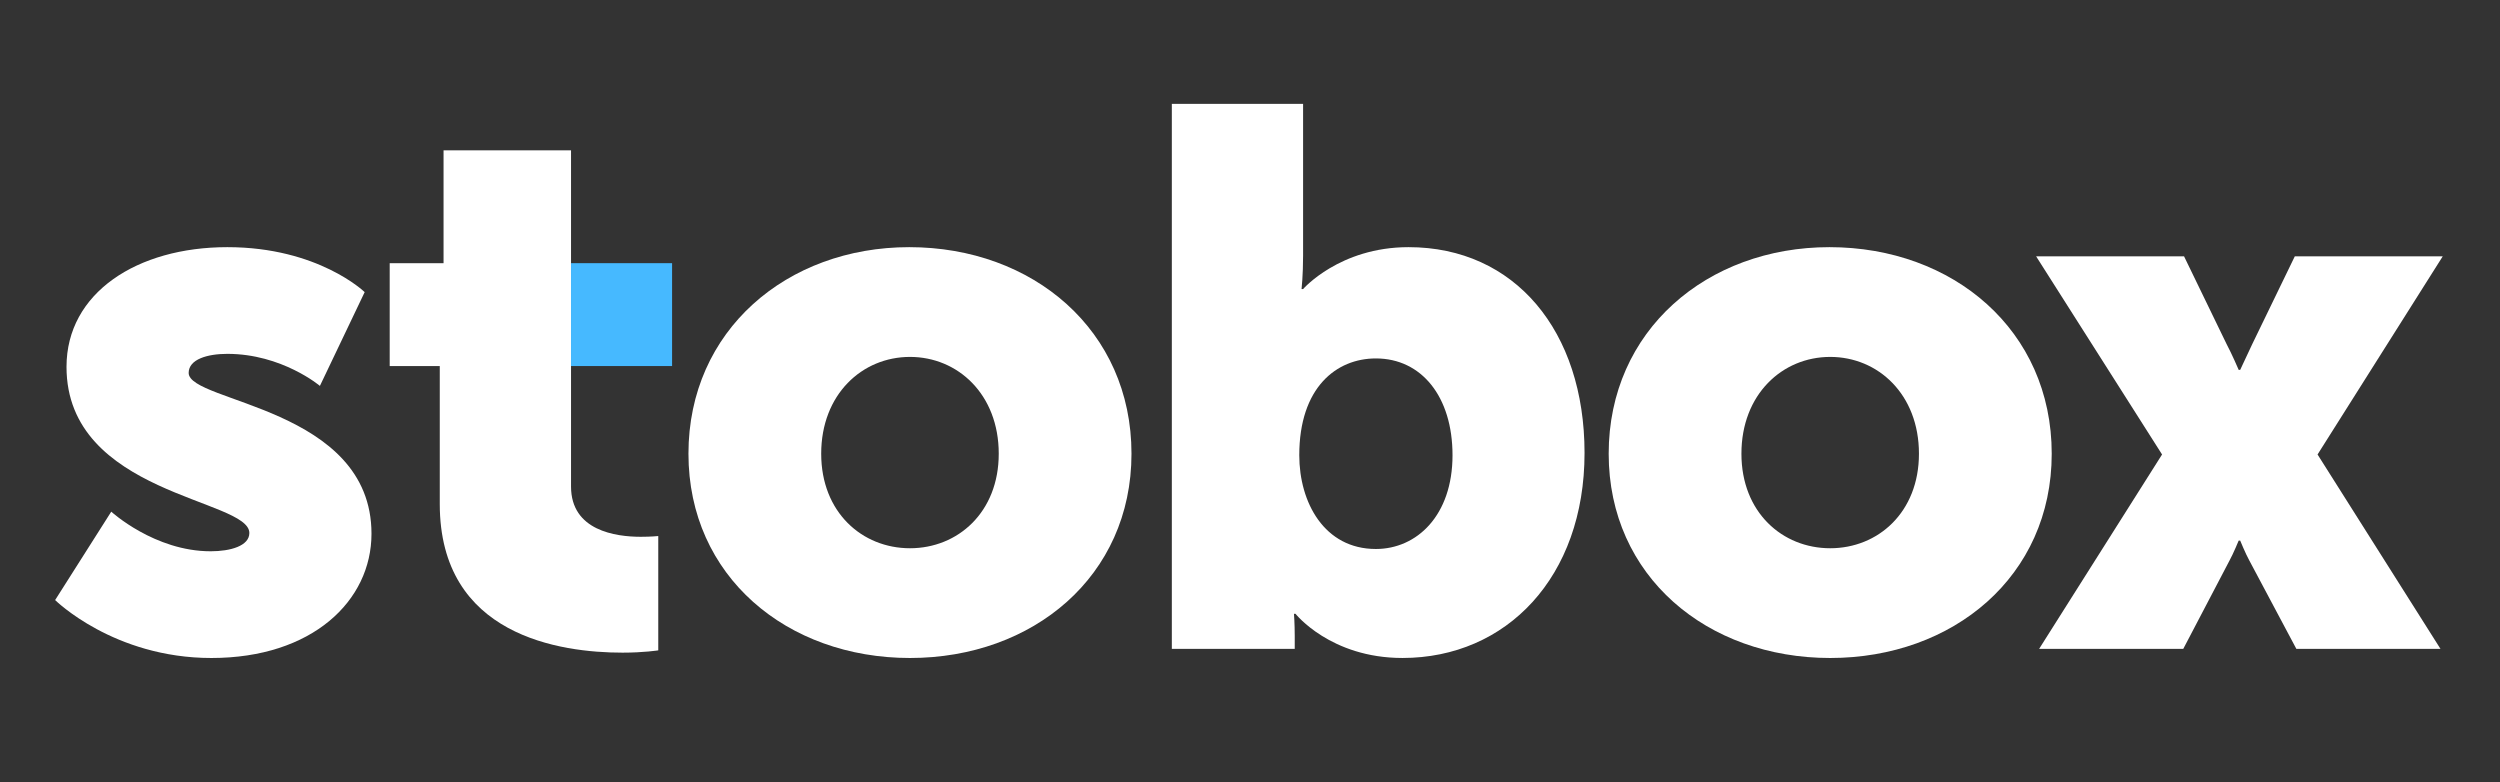
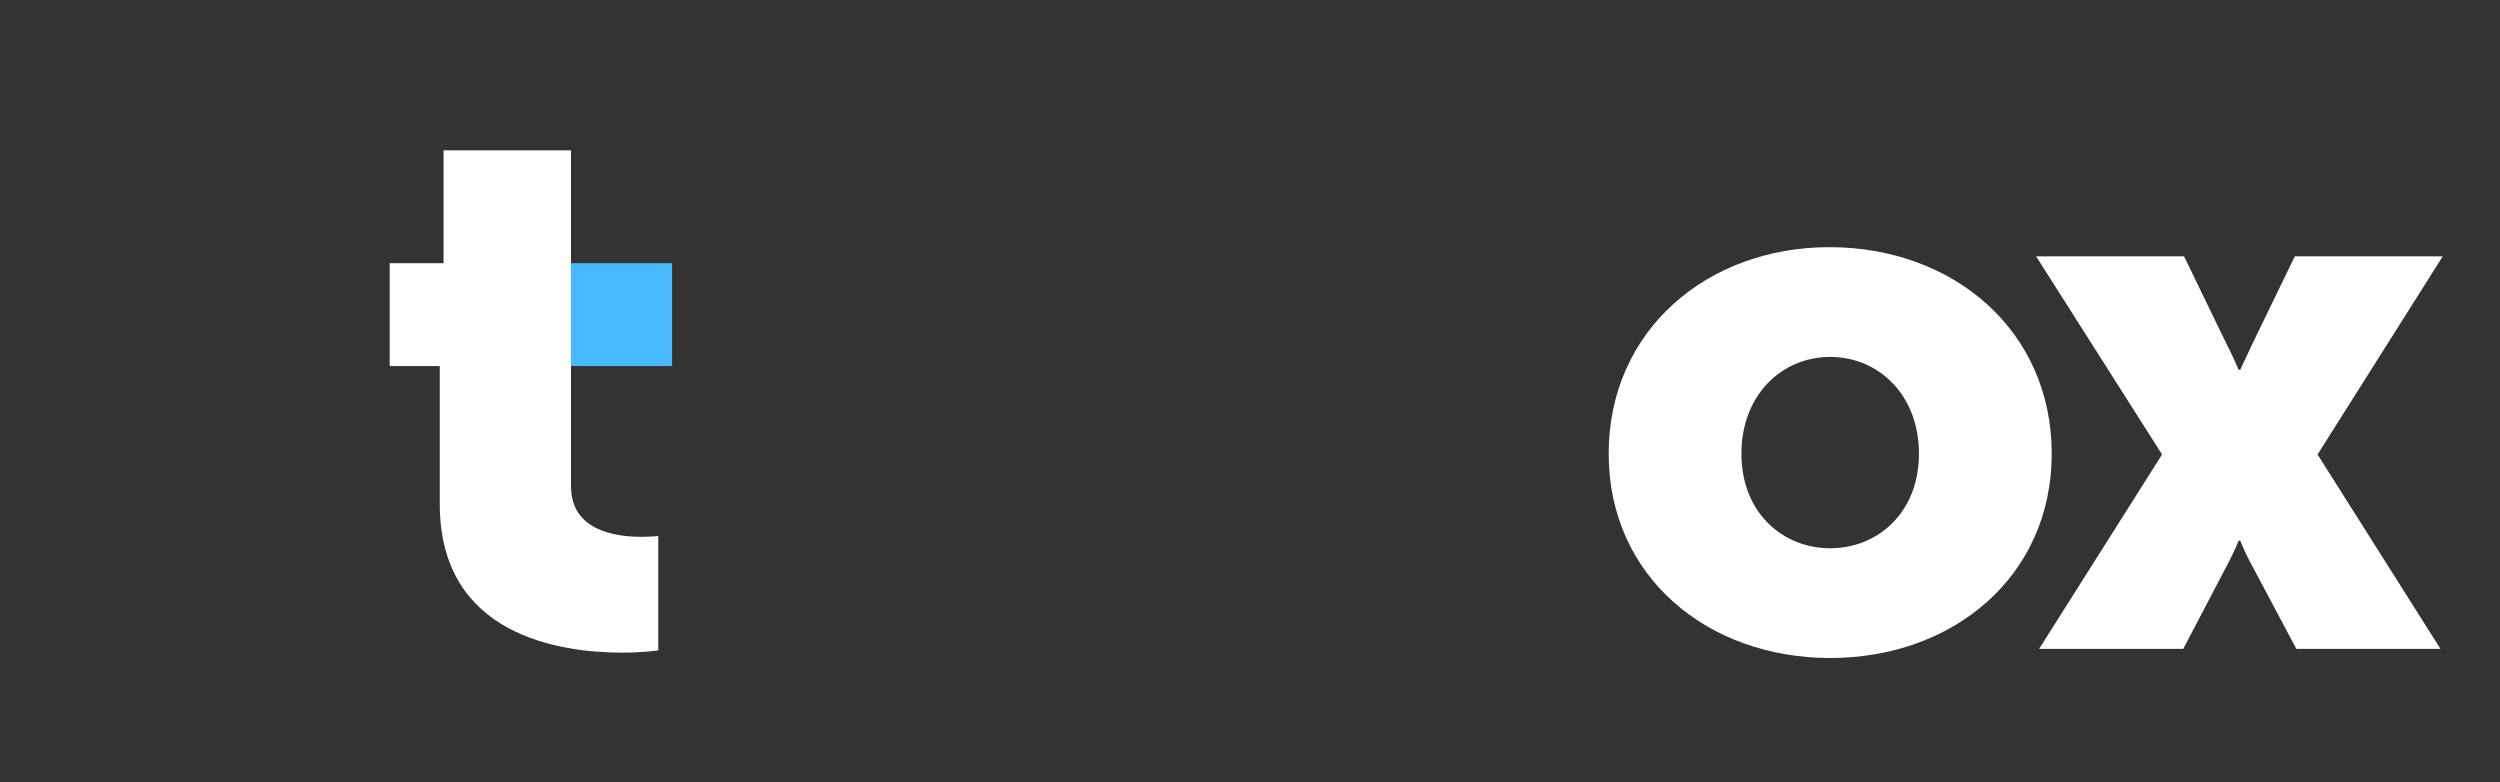
<svg xmlns="http://www.w3.org/2000/svg" width="131" height="41" viewBox="0 0 131 41" fill="none">
  <rect x="0" y="0" width="131" height="41" fill="#333333" stroke="none" />
-   <path fill-rule="evenodd" clip-rule="evenodd" d="M5.83 26.811C5.83 26.811 8.096 28.887 11.039 28.887C12.072 28.887 13.066 28.607 13.066 27.929C13.066 26.131 3.485 25.931 3.485 19.222C3.485 15.347 7.182 12.951 11.913 12.951C16.683 12.951 19.109 15.307 19.109 15.307L16.763 20.221C16.763 20.221 14.775 18.542 11.913 18.542C10.88 18.542 9.886 18.822 9.886 19.541C9.886 21.099 19.466 21.338 19.466 27.968C19.466 31.483 16.365 34.479 11.079 34.479C5.95 34.479 2.889 31.443 2.889 31.443L5.83 26.811Z" fill="white" />
  <path fill-rule="evenodd" clip-rule="evenodd" d="M23.044 19.182H20.42V13.79H23.242V7.879H29.922V25.493C29.922 27.808 32.266 28.128 33.578 28.128C34.135 28.128 34.493 28.088 34.493 28.088V34.079C34.493 34.079 33.738 34.199 32.624 34.199C29.364 34.199 23.044 33.32 23.044 26.411V19.182Z" fill="white" />
-   <path fill-rule="evenodd" clip-rule="evenodd" d="M47.683 28.728C50.187 28.728 52.334 26.85 52.334 23.775C52.334 20.66 50.187 18.702 47.683 18.702C45.179 18.702 43.031 20.66 43.031 23.775C43.031 26.85 45.179 28.728 47.683 28.728ZM47.643 12.951C54.123 12.951 59.29 17.305 59.29 23.775C59.29 30.205 54.123 34.479 47.683 34.479C41.242 34.479 36.075 30.205 36.075 23.775C36.075 17.305 41.242 12.951 47.643 12.951Z" fill="white" />
-   <path fill-rule="evenodd" clip-rule="evenodd" d="M72.096 28.767C74.243 28.767 76.112 27.009 76.112 23.854C76.112 20.779 74.482 18.782 72.096 18.782C70.03 18.782 68.082 20.3 68.082 23.854C68.082 26.33 69.394 28.767 72.096 28.767ZM61.404 5.442H68.282V13.39C68.282 14.428 68.202 15.147 68.202 15.147H68.282C68.282 15.147 70.19 12.951 73.807 12.951C79.373 12.951 83.03 17.344 83.03 23.735C83.03 30.244 78.935 34.478 73.489 34.478C69.714 34.478 67.884 32.162 67.884 32.162H67.804C67.804 32.162 67.844 32.681 67.844 33.32V33.999H61.404V5.442Z" fill="white" />
  <path fill-rule="evenodd" clip-rule="evenodd" d="M95.903 28.728C98.406 28.728 100.553 26.85 100.553 23.775C100.553 20.66 98.406 18.702 95.903 18.702C93.398 18.702 91.251 20.66 91.251 23.775C91.251 26.85 93.398 28.728 95.903 28.728ZM95.862 12.951C102.342 12.951 107.51 17.305 107.51 23.775C107.51 30.205 102.342 34.479 95.902 34.479C89.462 34.479 84.295 30.205 84.295 23.775C84.295 17.305 89.462 12.951 95.862 12.951Z" fill="white" />
  <path fill-rule="evenodd" clip-rule="evenodd" d="M113.292 23.815L106.692 13.431H114.444L116.67 18.023C116.948 18.542 117.307 19.381 117.307 19.381H117.386C117.386 19.381 117.783 18.542 118.022 18.023L120.248 13.431H128L121.44 23.815L127.88 33.999H120.328L117.862 29.366C117.664 29.007 117.386 28.327 117.386 28.327H117.307C117.307 28.327 117.028 29.007 116.83 29.366L114.404 33.999H106.851L113.292 23.815Z" fill="white" />
  <path fill-rule="evenodd" clip-rule="evenodd" d="M29.921 19.181H35.217V13.79H29.921V19.181Z" fill="#46B9FF" />
</svg>